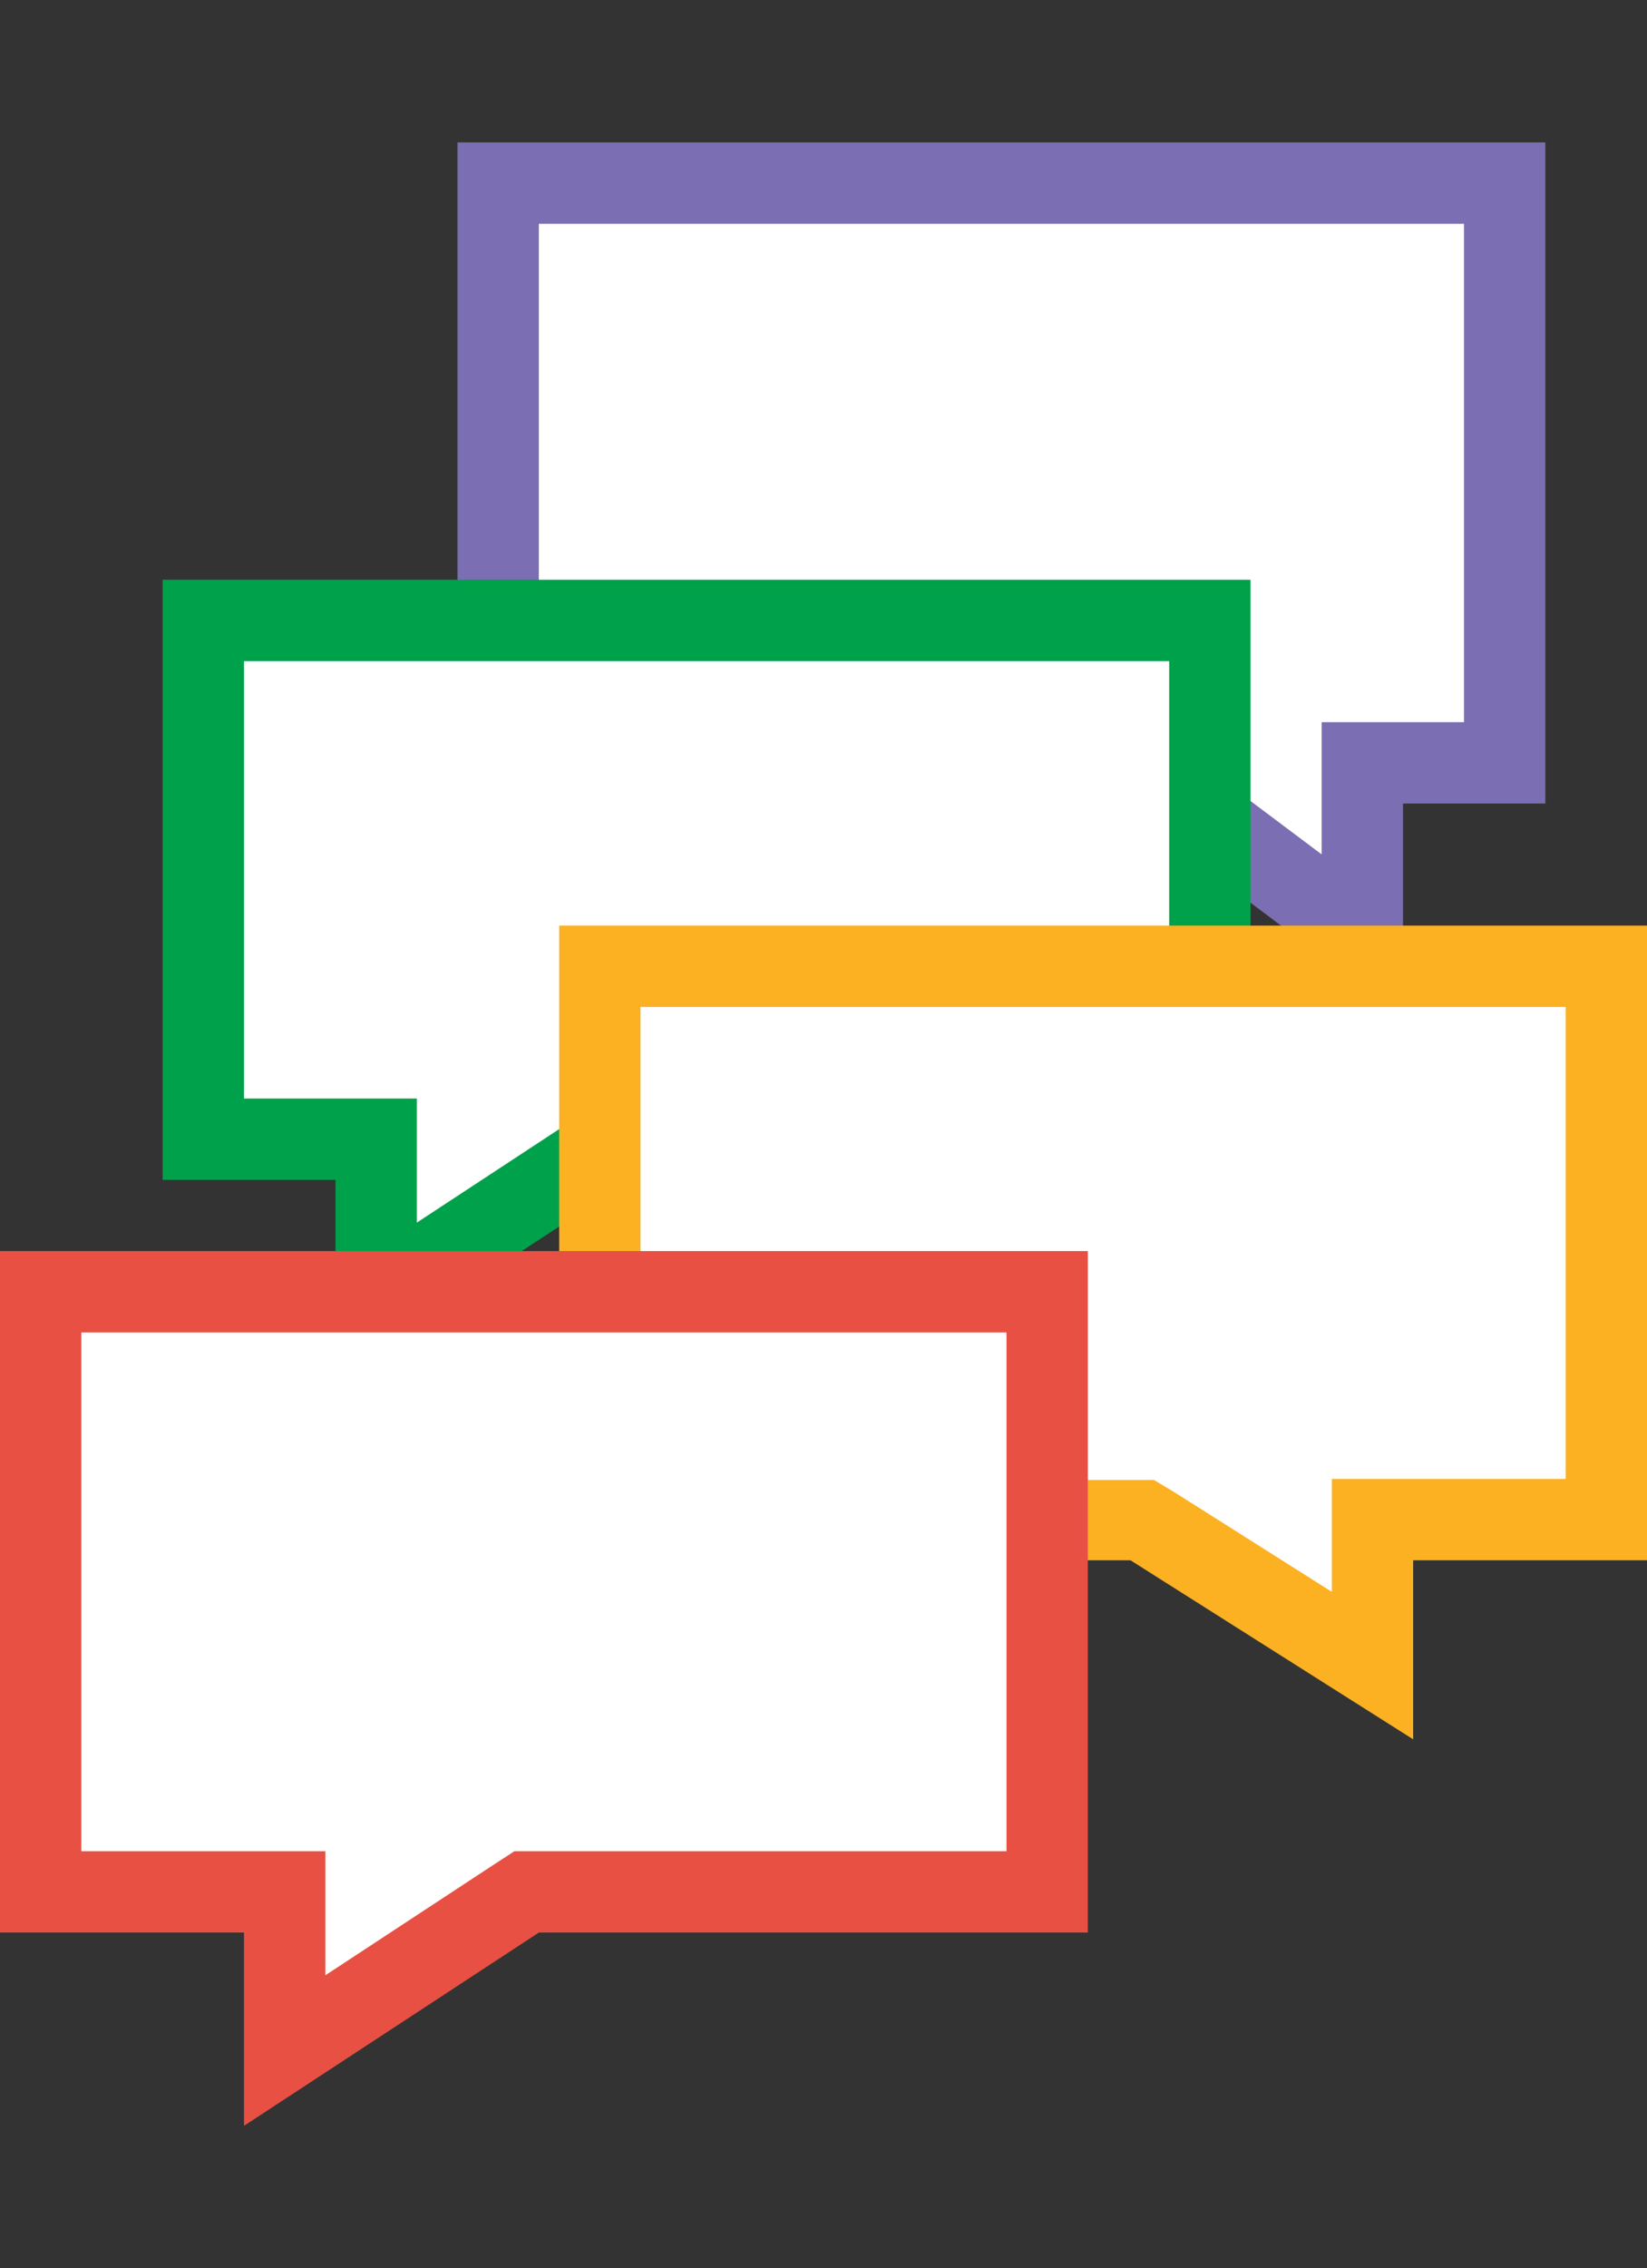
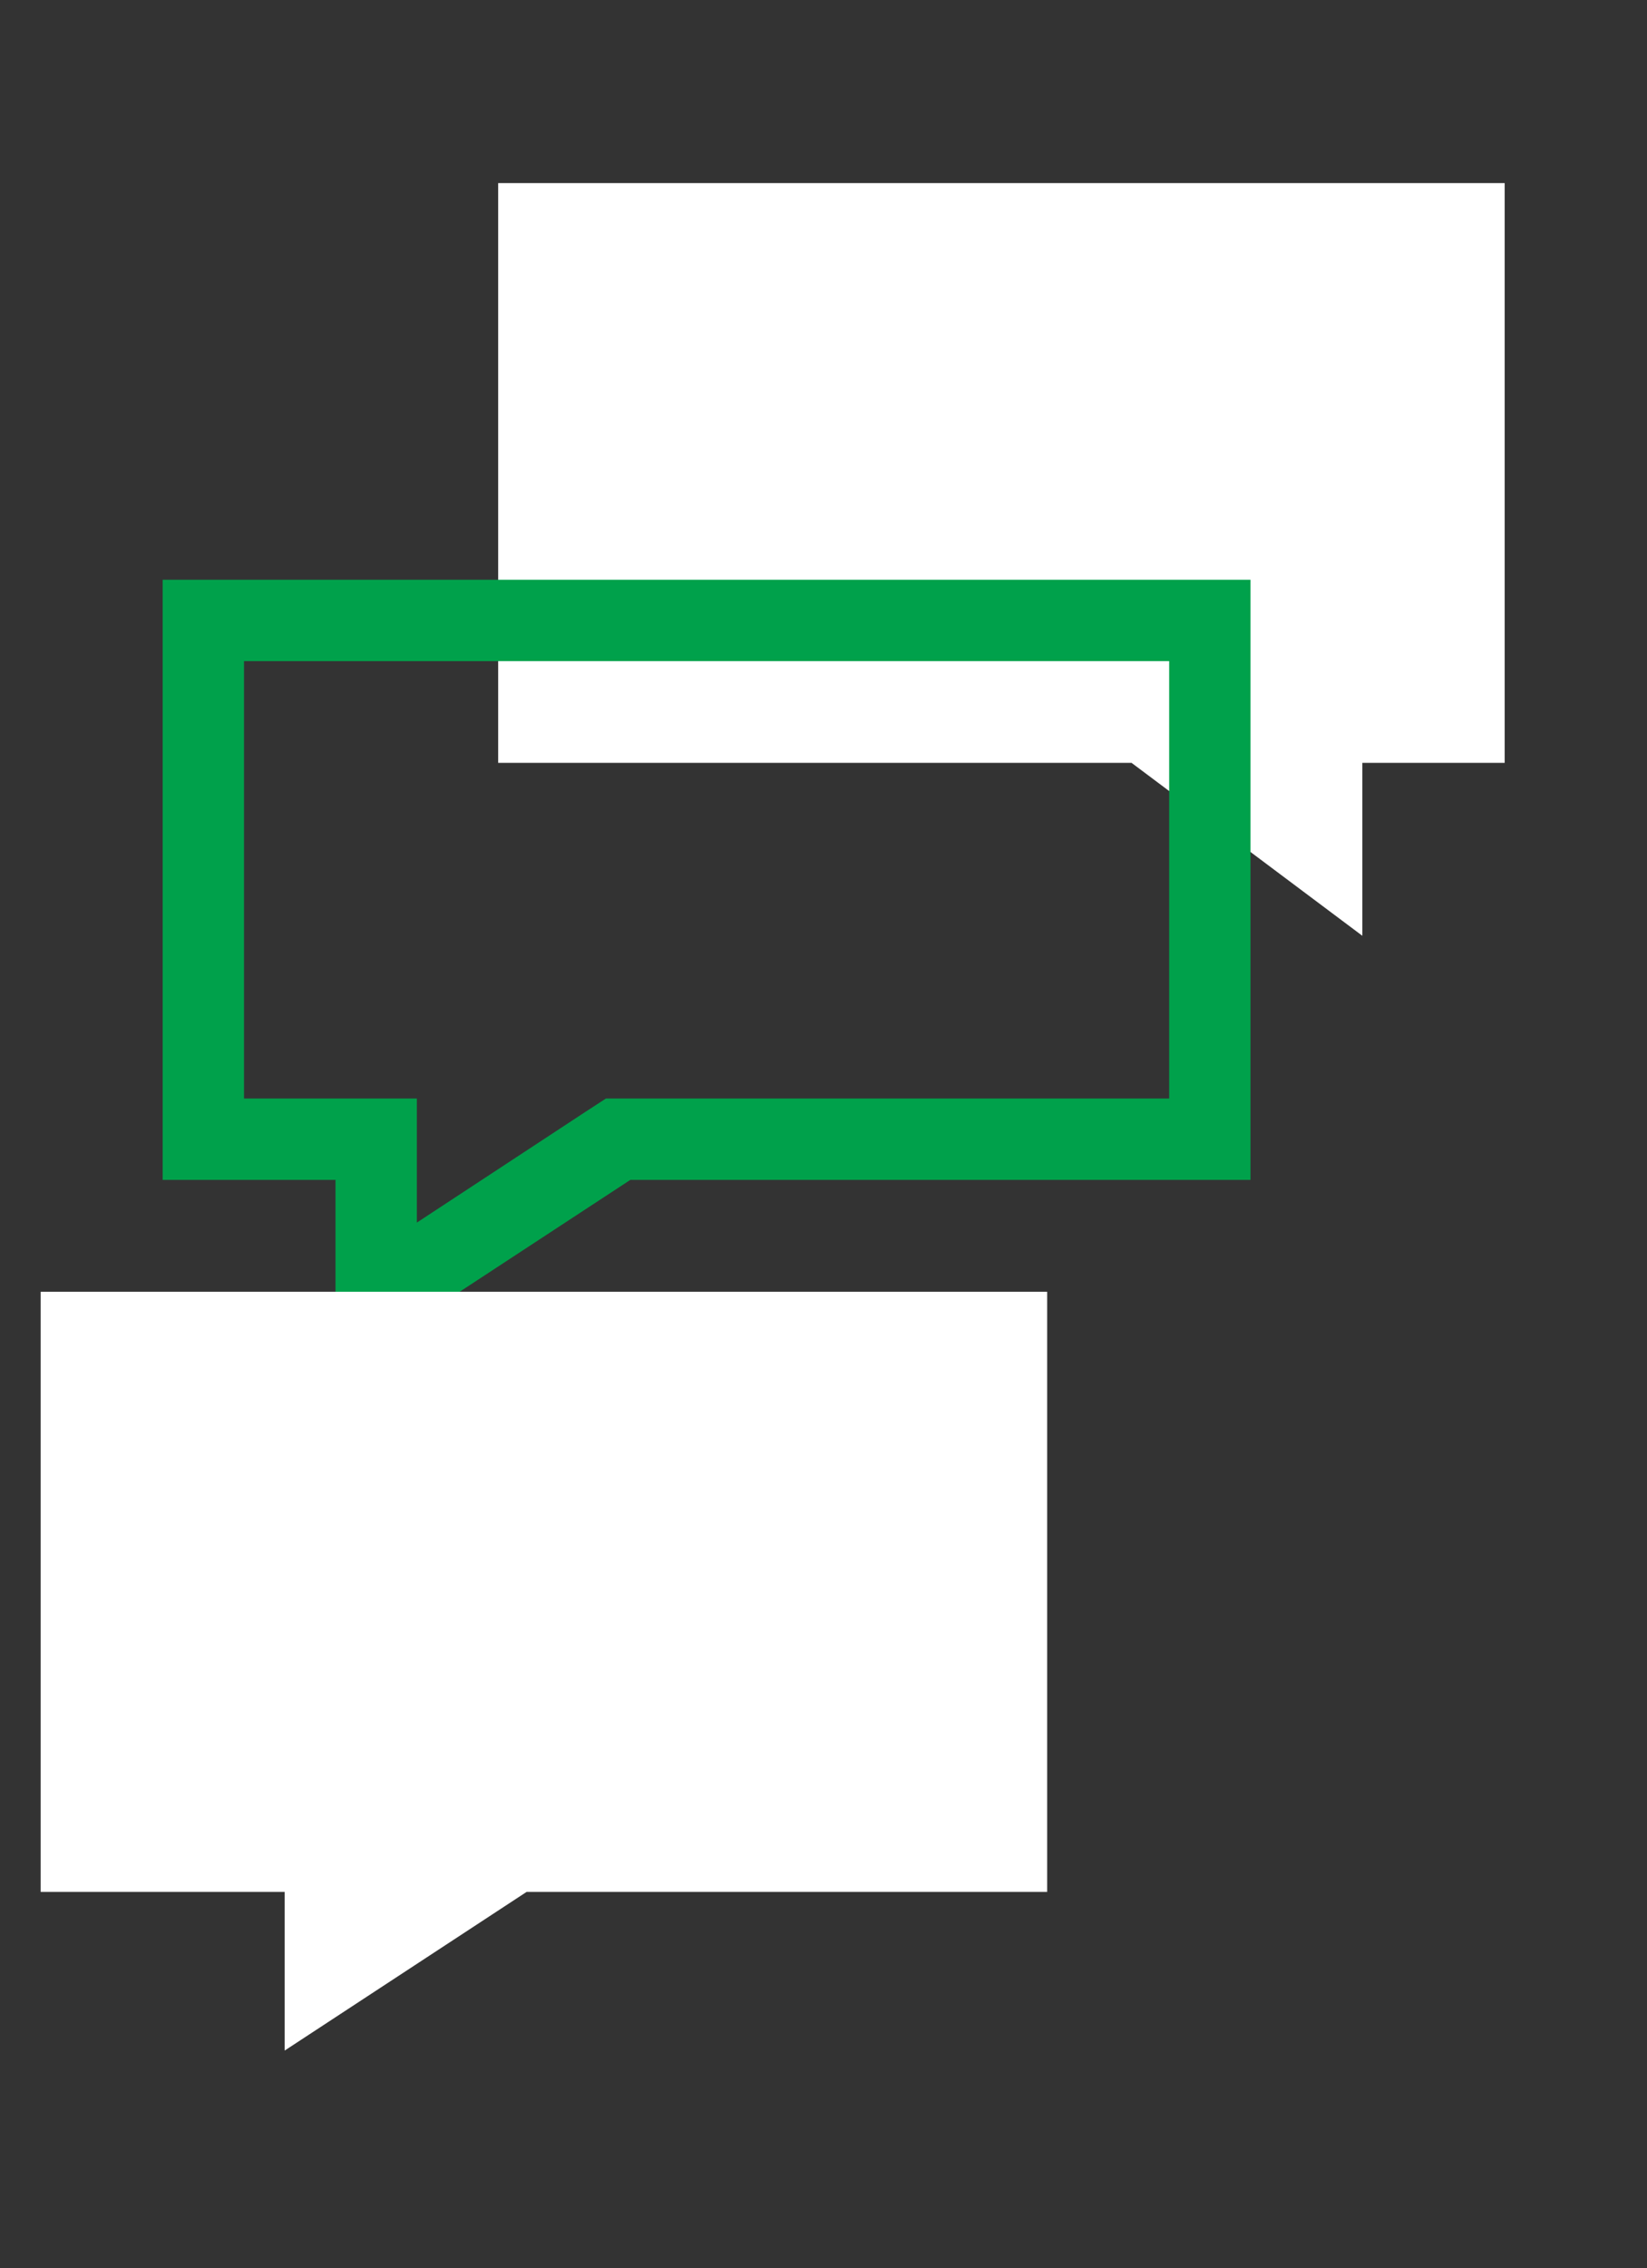
<svg xmlns="http://www.w3.org/2000/svg" width="162px" height="223px" viewBox="0 0 162 223" version="1.1">
  <rect x="0" y="0" width="162" height="223" fill="#333333" stroke="none" />
  <title>notifications_thumb</title>
  <desc>Created with Sketch.</desc>
  <defs />
  <g id="Page-1" stroke="none" stroke-width="1" fill="none" fill-rule="evenodd">
    <g id="notifications_thumb" fill-rule="nonzero">
      <g id="notifications" transform="translate(0, 14)">
        <g id="m4" transform="translate(45, 0)">
          <polygon id="Shape" fill="#FFFFFF" points="66.3 61 4 61 4 4 103 4 103 61 89 61 89 78" />
-           <path d="M99,8 L99,57 L93,57 L85,57 L85,65 L85,70 L69.8,58.6 L67.7,57 L65,57 L8,57 L8,8 L99,8 L99,8 Z M107,0 L0,0 L0,65 L65,65 L93,86 L93,65 L107,65 L107,0 L107,0 Z" id="Shape" fill="#7B6EB2" />
        </g>
        <g id="m1_1_" transform="translate(16, 43)">
-           <polygon id="Shape" fill="#FFFFFF" points="21 55 4 55 4 4 103 4 103 55 44.8 55 21 70.6" />
          <path d="M99,8 L99,51 L46,51 L43.6,51 L41.6,52.3 L25,63.2 L25,59 L25,51 L17,51 L8,51 L8,8 L99,8 L99,8 Z M107,0 L0,0 L0,59 L17,59 L17,78 L46,59 L107,59 L107,0 L107,0 Z" id="Shape" fill="#00A14B" />
        </g>
        <g id="m2" transform="translate(55, 77)">
-           <polygon id="Shape" fill="#FFFFFF" points="57.4 58.4 4 58.4 4 4 103 4 103 58.4 80 58.4 80 72.7" />
-           <path d="M99,8 L99,54.4 L84,54.4 L76,54.4 L76,62.4 L76,65.5 L60.5,55.7 L58.5,54.5 L56.2,54.5 L8,54.5 L8,8 L99,8 L99,8 Z M107,0 L0,0 L0,62.4 L56.2,62.4 L84,80 L84,62.4 L107,62.4 L107,0 L107,0 Z" id="Shape" fill="#FCB123" />
-         </g>
+           </g>
        <g id="m1" transform="translate(0, 109)">
          <polygon id="Shape" fill="#FFFFFF" points="28 63 4 63 4 4 103 4 103 63 51.8 63 28 78.6" />
-           <path d="M99,8 L99,59 L53,59 L50.6,59 L48.6,60.3 L32,71.2 L32,67 L32,59 L24,59 L8,59 L8,8 L99,8 L99,8 Z M107,0 L0,0 L0,67 L24,67 L24,86 L53,67 L107,67 L107,0 L107,0 Z" id="Shape" fill="#E85043" />
        </g>
      </g>
    </g>
  </g>
</svg>